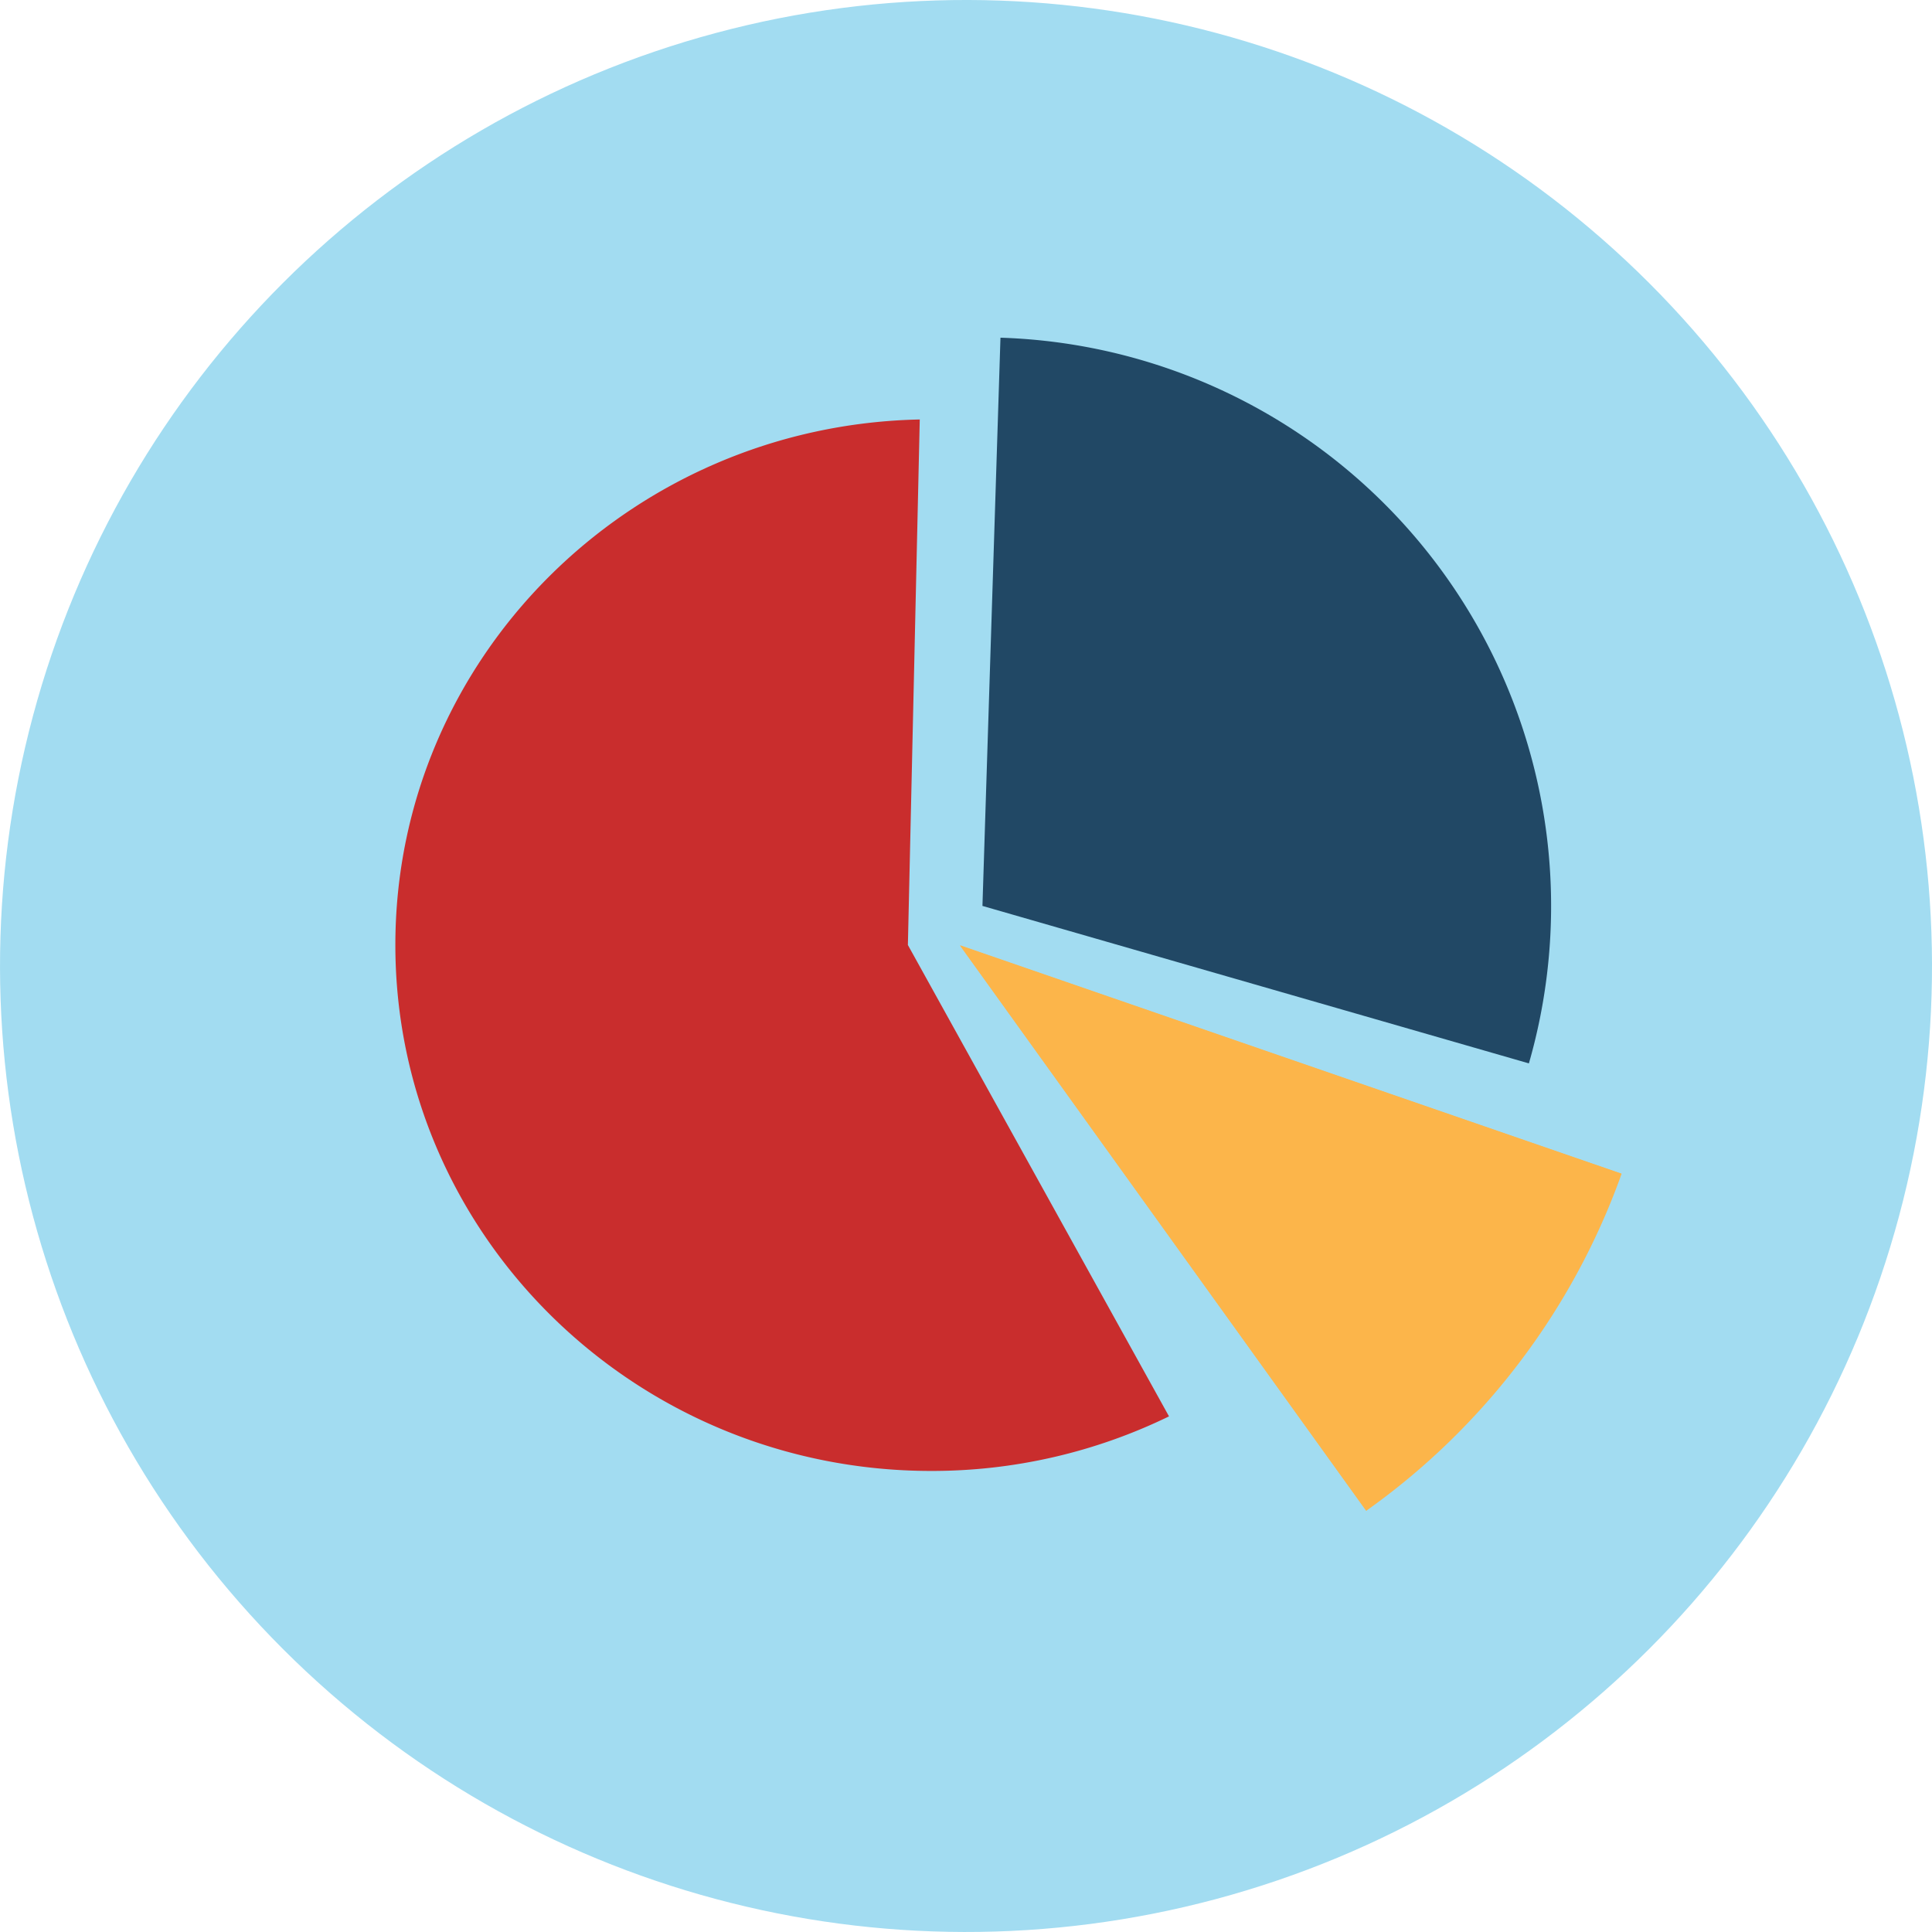
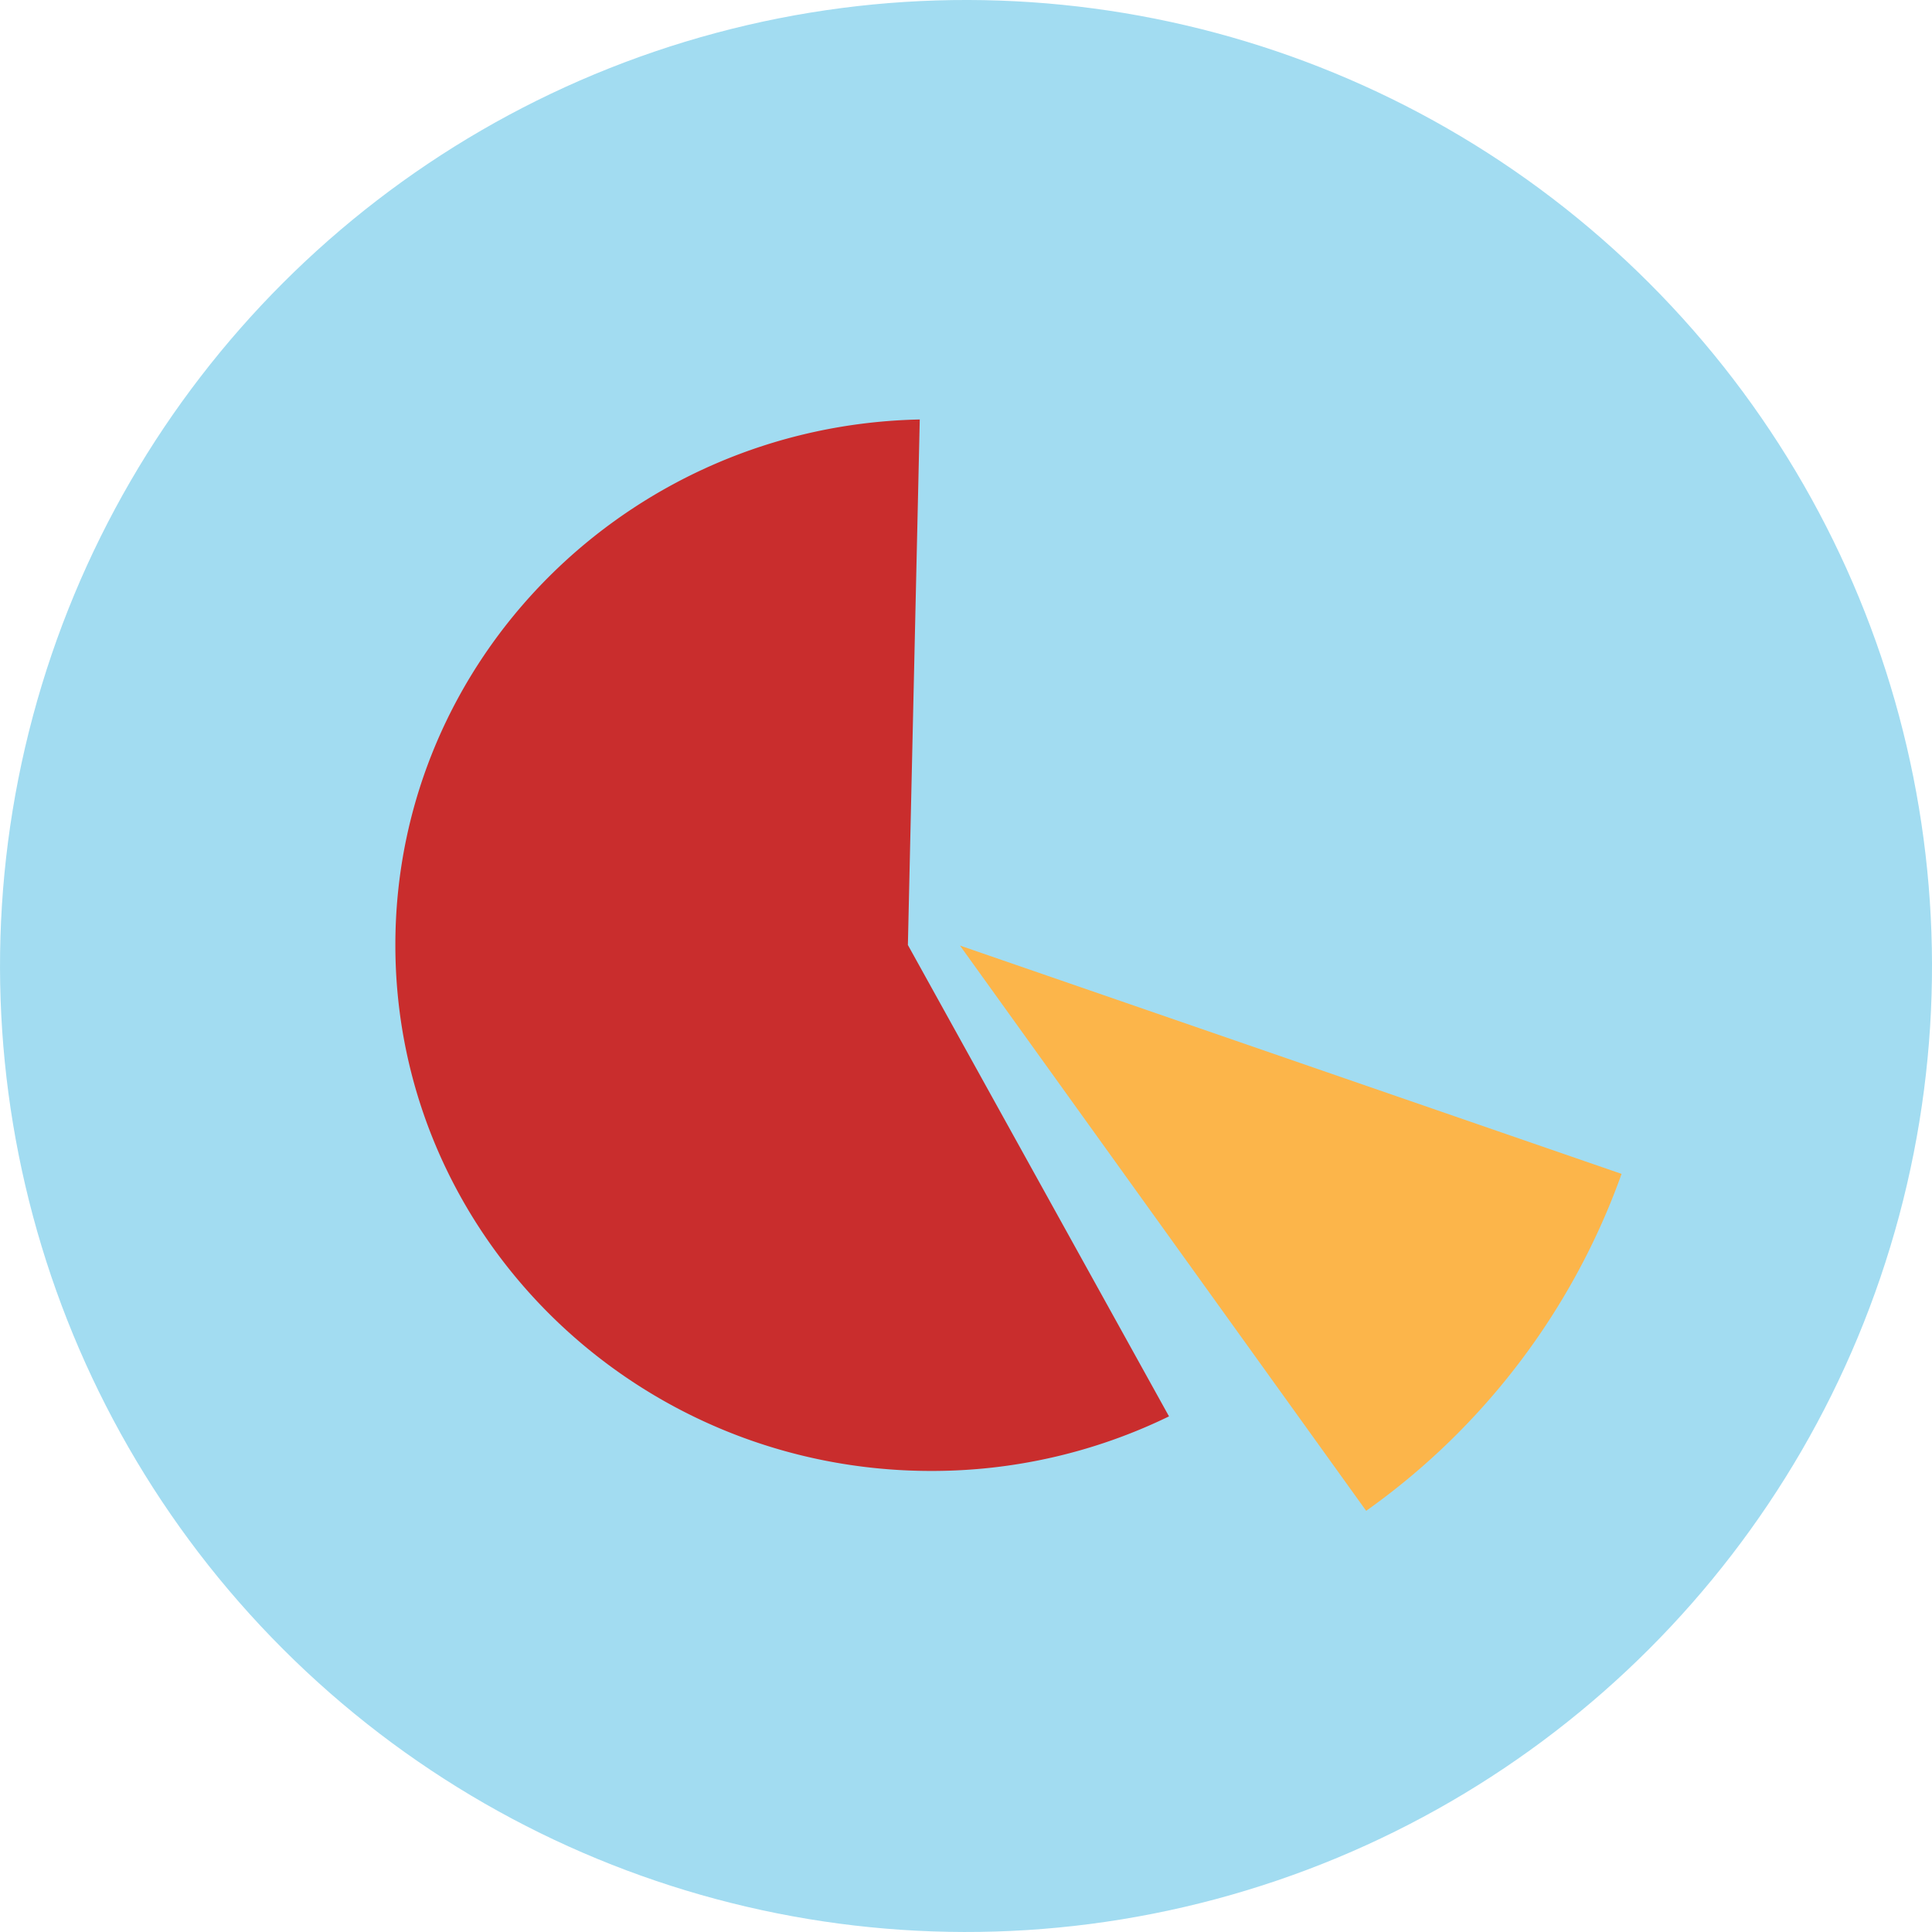
<svg xmlns="http://www.w3.org/2000/svg" id="Layer_53" data-name="Layer 53" viewBox="0 0 411.75 411.75">
  <defs>
    <style>.cls-1{fill:#a2dcf1;}.cls-2{fill:#c92d2d;}.cls-3{fill:#214865;}.cls-4{fill:#fcb54a;}</style>
  </defs>
  <circle class="cls-1" cx="4185.46" cy="2255.7" r="205.87" transform="translate(-4348.71 1570.42) rotate(-45)" />
  <path class="cls-2" d="M4175.61,2139.22c-61.94,1.29-111.76,50.94-111.76,112,0,61.9,51.14,112.09,114.22,112.09a115.48,115.48,0,0,0,50.66-11.63l-55.65-100.46Z" transform="translate(-3979.59 -2049.82)" />
-   <path class="cls-3" d="M4192.81,2121.79l-3.84,121.1,116.46,33.56a121.18,121.18,0,0,0-112.62-154.66Z" transform="translate(-3979.59 -2049.82)" />
-   <polyline class="cls-4" points="291.2 321.94 204.63 201.46 345.59 250.13" />
  <path class="cls-4" d="M4325.18,2300l-141-48.66,86.57,120.47A149.93,149.93,0,0,0,4325.18,2300Z" transform="translate(-3979.59 -2049.82)" />
</svg>